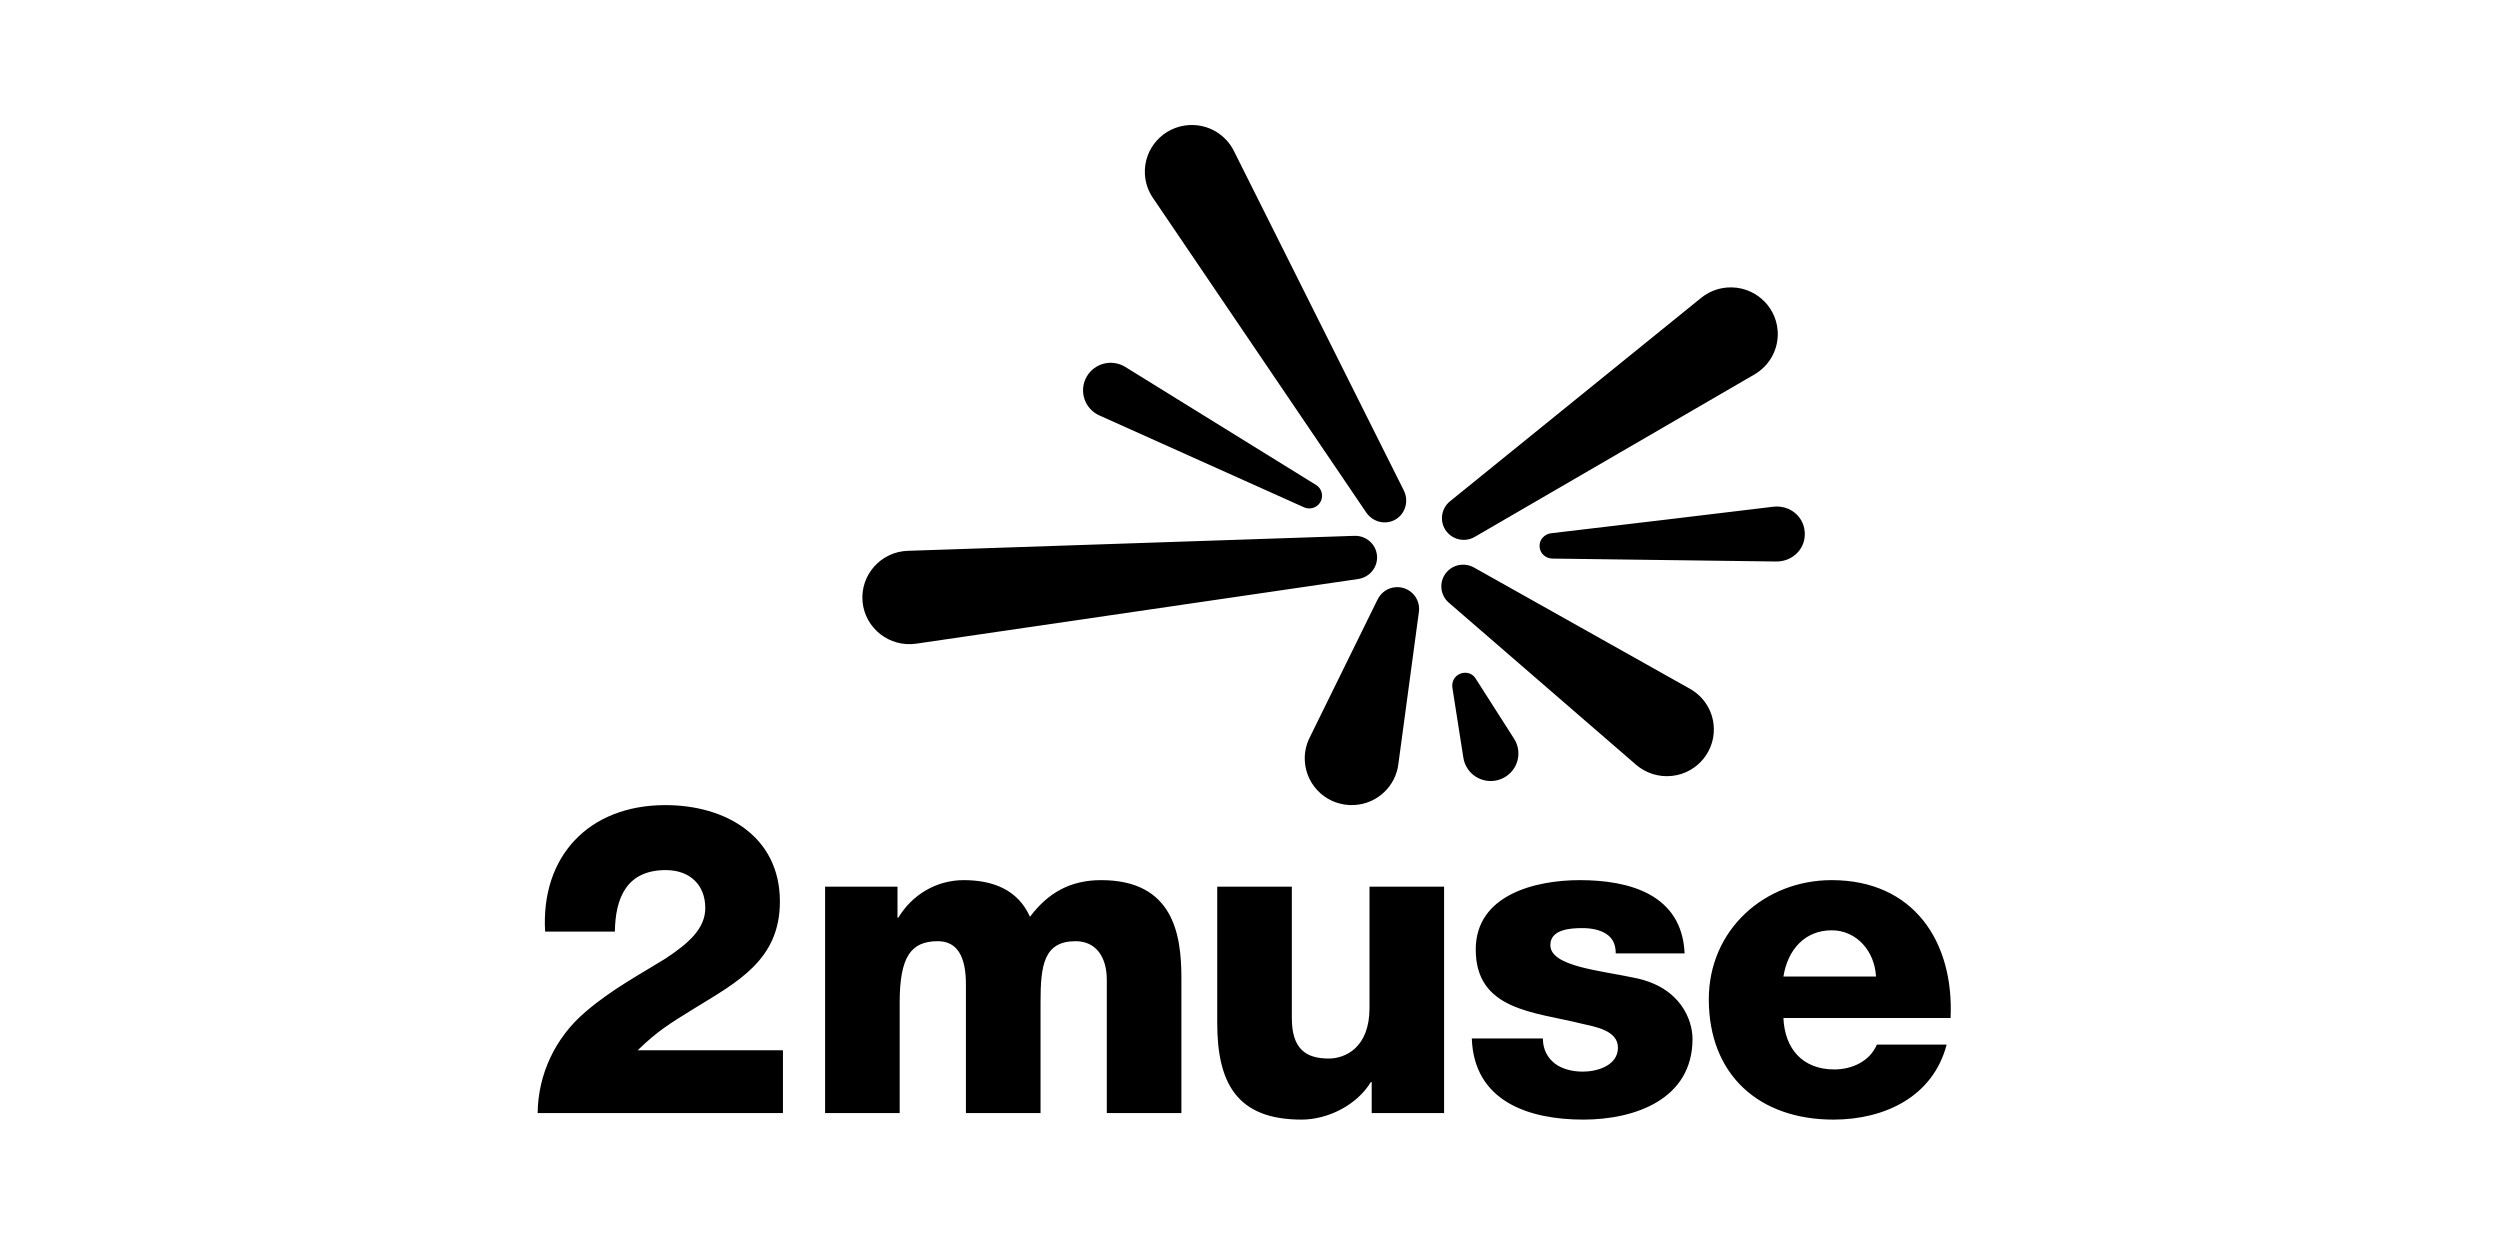
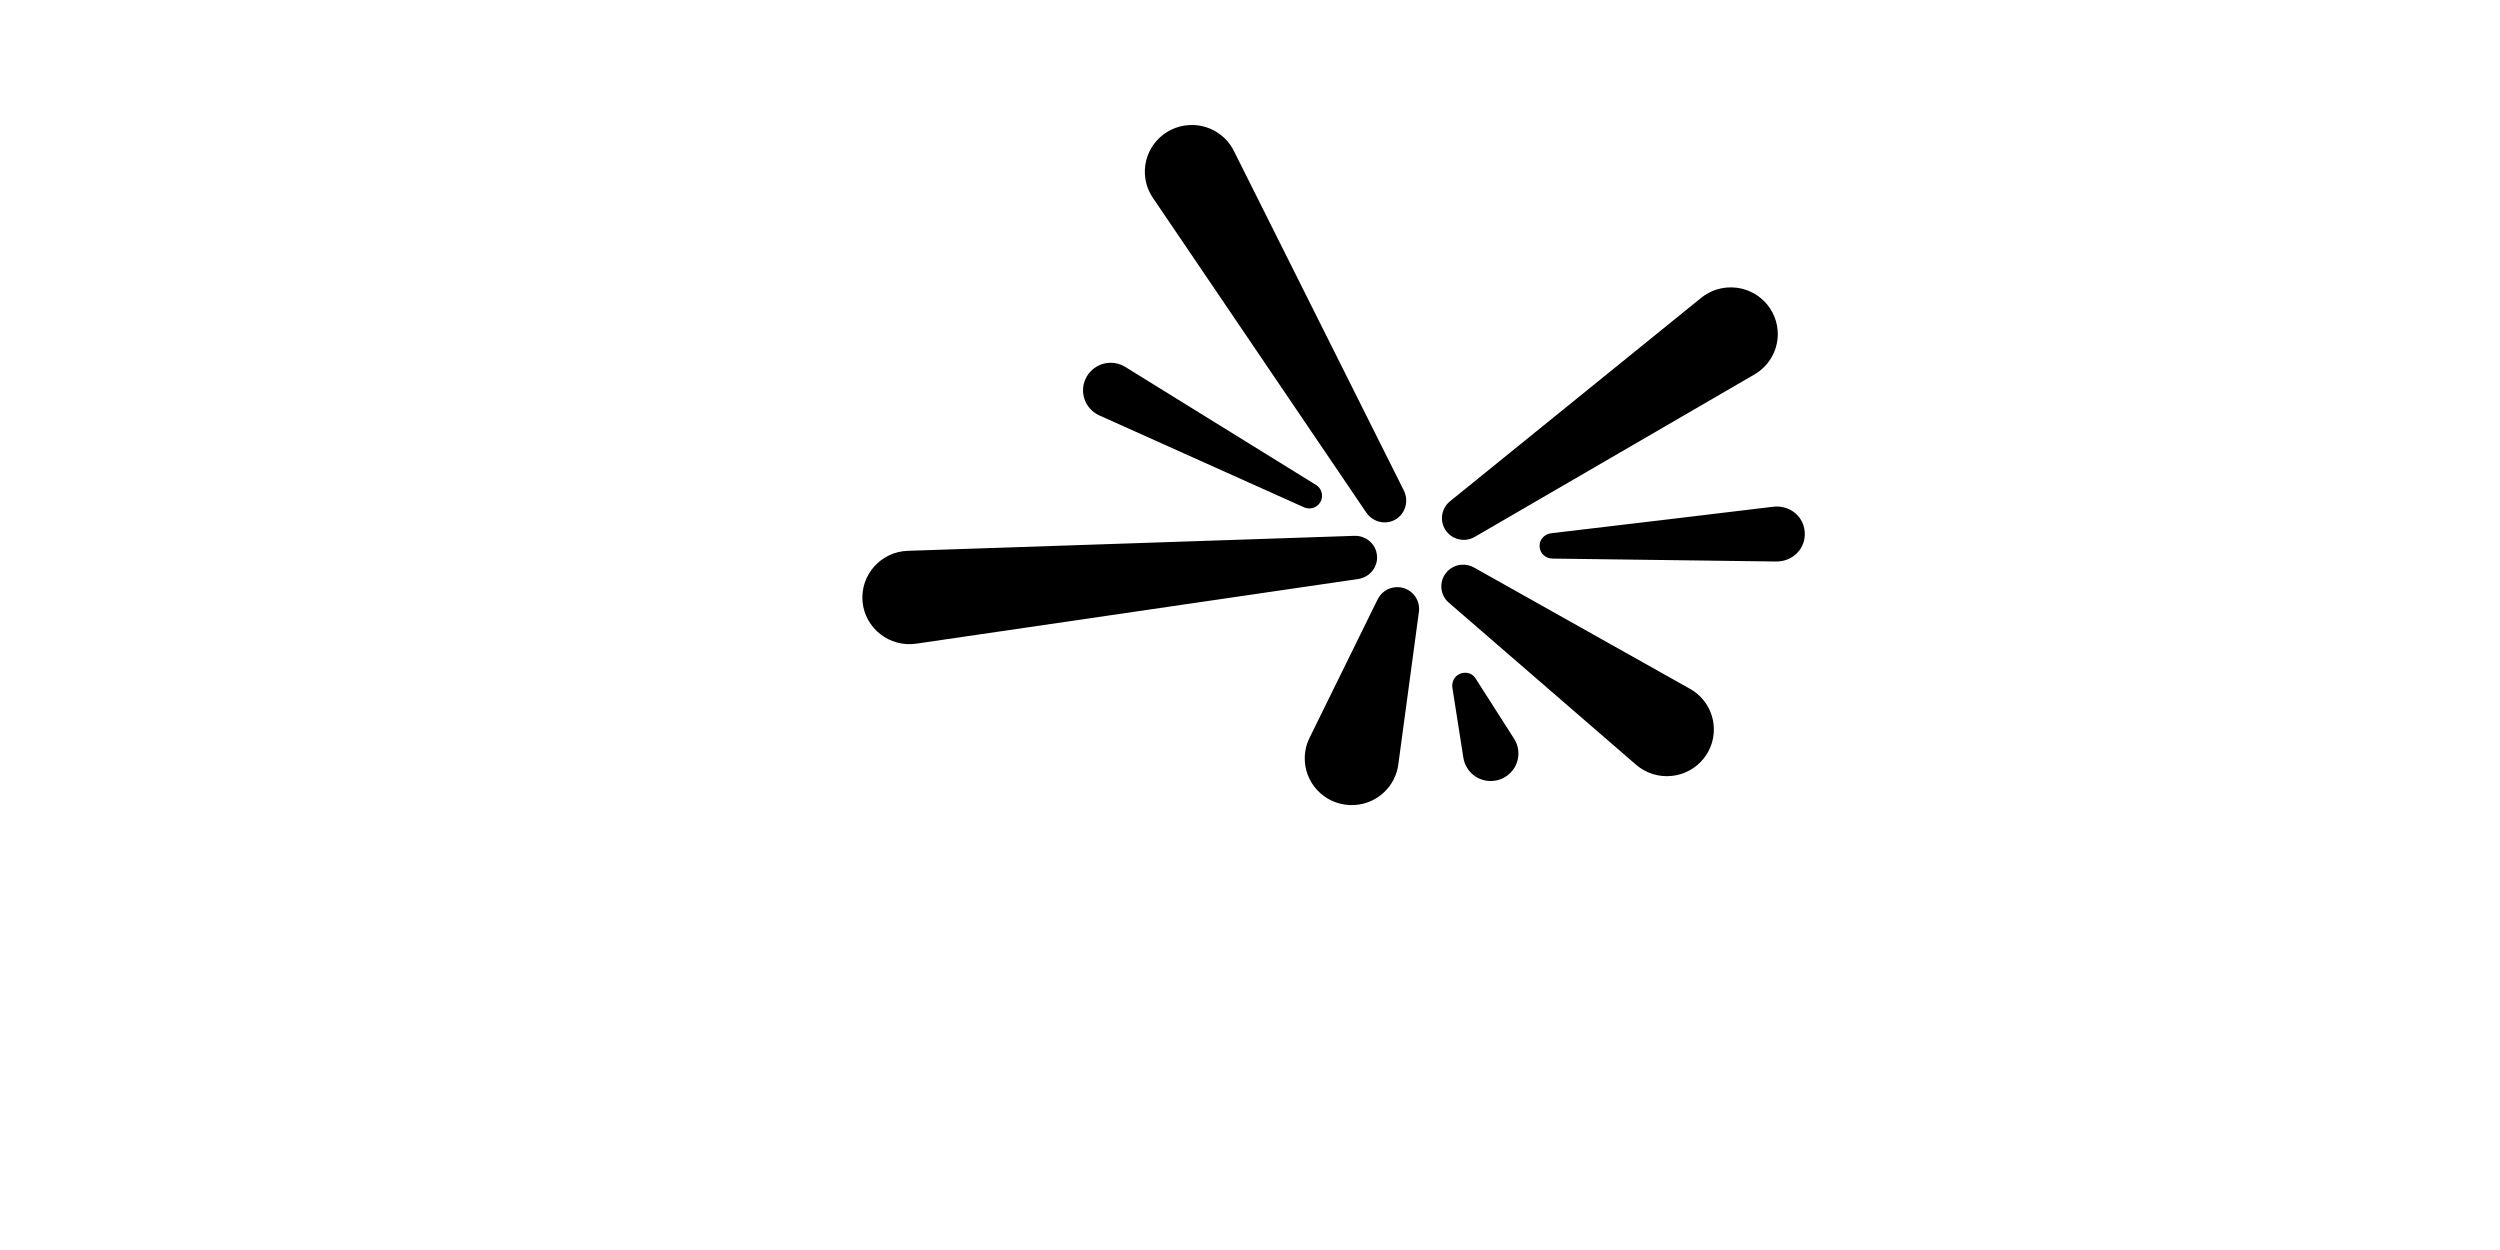
<svg xmlns="http://www.w3.org/2000/svg" width="400" height="200" viewBox="0 0 400 200" fill="none">
-   <rect width="400" height="200" fill="white" style="fill:white;fill-opacity:1;" />
  <path fill-rule="evenodd" clip-rule="evenodd" d="M220.318 88.888C220.485 90.755 219.134 92.378 217.287 92.645L146.593 102.987C142.33 103.609 138.396 100.534 138.008 96.269C137.623 92 140.936 88.274 145.246 88.132L216.713 85.734C218.559 85.671 220.152 87.045 220.318 88.888ZM276.369 46.001C280.509 45.694 284.115 48.782 284.424 52.897C284.645 55.866 283.092 58.56 280.652 59.946L236.032 85.86C235.572 86.144 235.037 86.325 234.463 86.368C232.537 86.51 230.861 85.076 230.719 83.162C230.631 81.961 231.162 80.862 232.046 80.169L272.173 47.667C273.33 46.73 274.772 46.123 276.369 46.001ZM224.609 78.472C225.73 80.709 224.3 83.434 221.733 83.58C220.497 83.651 219.288 83.024 218.595 81.996L184.454 31.642C183.725 30.567 183.266 29.291 183.186 27.905C182.945 23.786 186.11 20.253 190.251 20.013C193.385 19.832 196.182 21.584 197.462 24.231L224.609 78.472ZM211.253 80.343C210.718 81.252 209.589 81.595 208.65 81.173L175.896 66.468C173.507 65.397 172.56 62.498 173.892 60.23C175.144 58.096 177.913 57.391 180.06 58.718L210.572 77.597C211.507 78.172 211.808 79.393 211.253 80.343ZM248.203 85.317C260.041 83.938 271.872 82.497 283.706 81.079C286.238 80.776 288.516 82.481 288.75 85.037C289 87.734 286.852 89.877 284.178 89.841L248.401 89.373C247.327 89.357 246.436 88.601 246.337 87.526C246.226 86.36 247.121 85.439 248.203 85.317ZM231.88 96.489L261.757 122.348C263.302 123.683 265.382 124.395 267.577 124.139C271.702 123.659 274.649 119.945 274.166 115.849C273.877 113.384 272.411 111.344 270.398 110.21L235.826 90.794C235.204 90.444 234.467 90.279 233.702 90.369C231.784 90.594 230.414 92.315 230.635 94.225C230.746 95.142 231.21 95.942 231.88 96.489ZM236.059 108.497C235.457 107.552 234.13 107.374 233.207 108.024C232.545 108.497 232.268 109.288 232.383 110.041L234.122 121.135C234.213 121.828 234.471 122.509 234.906 123.119C236.329 125.1 239.094 125.557 241.087 124.143C243.021 122.777 243.512 120.146 242.248 118.189L236.059 108.497ZM223.742 122.218L227.026 97.883C227.319 95.729 225.56 93.819 223.353 93.949C222.05 94.028 220.968 94.792 220.398 95.946L209.573 117.96C208.987 119.11 208.69 120.422 208.773 121.796C209.023 125.92 212.585 129.054 216.729 128.802C220.421 128.582 223.329 125.742 223.742 122.218Z" fill="#B41400" style="fill:#B41400;fill:color(display-p3 0.706 0.078 0);fill-opacity:1;" />
-   <path d="M312.094 162.876C312.657 150.592 306.128 140.822 293.069 140.822C282.328 140.822 273.409 148.777 273.409 159.875C273.409 172.016 281.484 179.137 293.35 179.137C301.492 179.137 309.289 175.505 311.464 167.133H300.299C299.178 169.783 296.369 171.11 293.489 171.11C288.437 171.11 285.557 167.83 285.347 162.876H312.094ZM235.489 166.156C235.838 176.273 244.685 179.137 253.322 179.137C261.535 179.137 270.802 175.927 270.802 166.223C270.802 163.226 268.908 157.917 261.535 156.456C256.06 155.271 248.056 154.641 248.056 151.218C248.056 148.706 251.214 148.497 253.179 148.497C254.657 148.497 255.988 148.777 256.971 149.407C257.954 150.033 258.52 151.01 258.52 152.546H269.538C269.118 143.125 260.763 140.822 252.759 140.822C245.6 140.822 236.119 143.196 236.119 151.919C236.119 161.686 245.529 161.899 253.041 163.781C255.148 164.274 258.869 164.829 258.869 167.621C258.869 170.484 255.568 171.461 253.251 171.461C251.567 171.461 249.95 171.04 248.829 170.205C247.636 169.299 246.864 167.972 246.864 166.156H235.489ZM231.055 141.869H219.122V161.269C219.122 167.692 215.188 169.366 212.593 169.366C208.801 169.366 206.693 167.692 206.693 162.876V141.869H194.756V163.644C194.756 173.135 197.775 179.137 208.238 179.137C212.45 179.137 217.085 176.833 219.332 173.135H219.471V178.089H231.055V141.869ZM132.013 178.089H143.947V160.434C143.947 153.034 145.773 150.592 150.056 150.592C153.285 150.592 154.549 153.243 154.549 157.504V178.089H166.487V160.363C166.487 154.499 166.978 150.592 172.101 150.592C175.191 150.592 177.089 152.896 177.089 156.803V178.089H189.023V156.456C189.023 149.545 187.759 140.822 176.174 140.822C171.261 140.822 167.679 142.846 164.799 146.686C162.834 142.291 158.765 140.822 154.197 140.822C149.775 140.822 145.916 143.196 143.737 146.823H143.598V141.869H132.013V178.089ZM125.27 178.089V168.043H102.033C105.191 164.967 107.156 163.781 110.876 161.478C118.039 157.082 124.783 153.593 124.783 144.24C124.783 133.843 116.145 128.818 106.454 128.818C94.24 128.818 86.514 136.982 87.219 149.056H98.38C98.451 143.752 100.206 139.215 106.526 139.215C110.317 139.215 112.845 141.519 112.845 145.287C112.845 148.568 110.179 150.943 106.454 153.384C102.663 155.755 97.888 158.268 93.677 161.899C88.831 166.018 86.094 171.878 86.022 178.089H125.27ZM285.347 156.248C286.048 151.849 288.857 148.848 293.069 148.848C297.07 148.848 299.951 152.195 300.161 156.248H285.347Z" fill="black" style="fill:black;fill-opacity:1;" />
</svg>